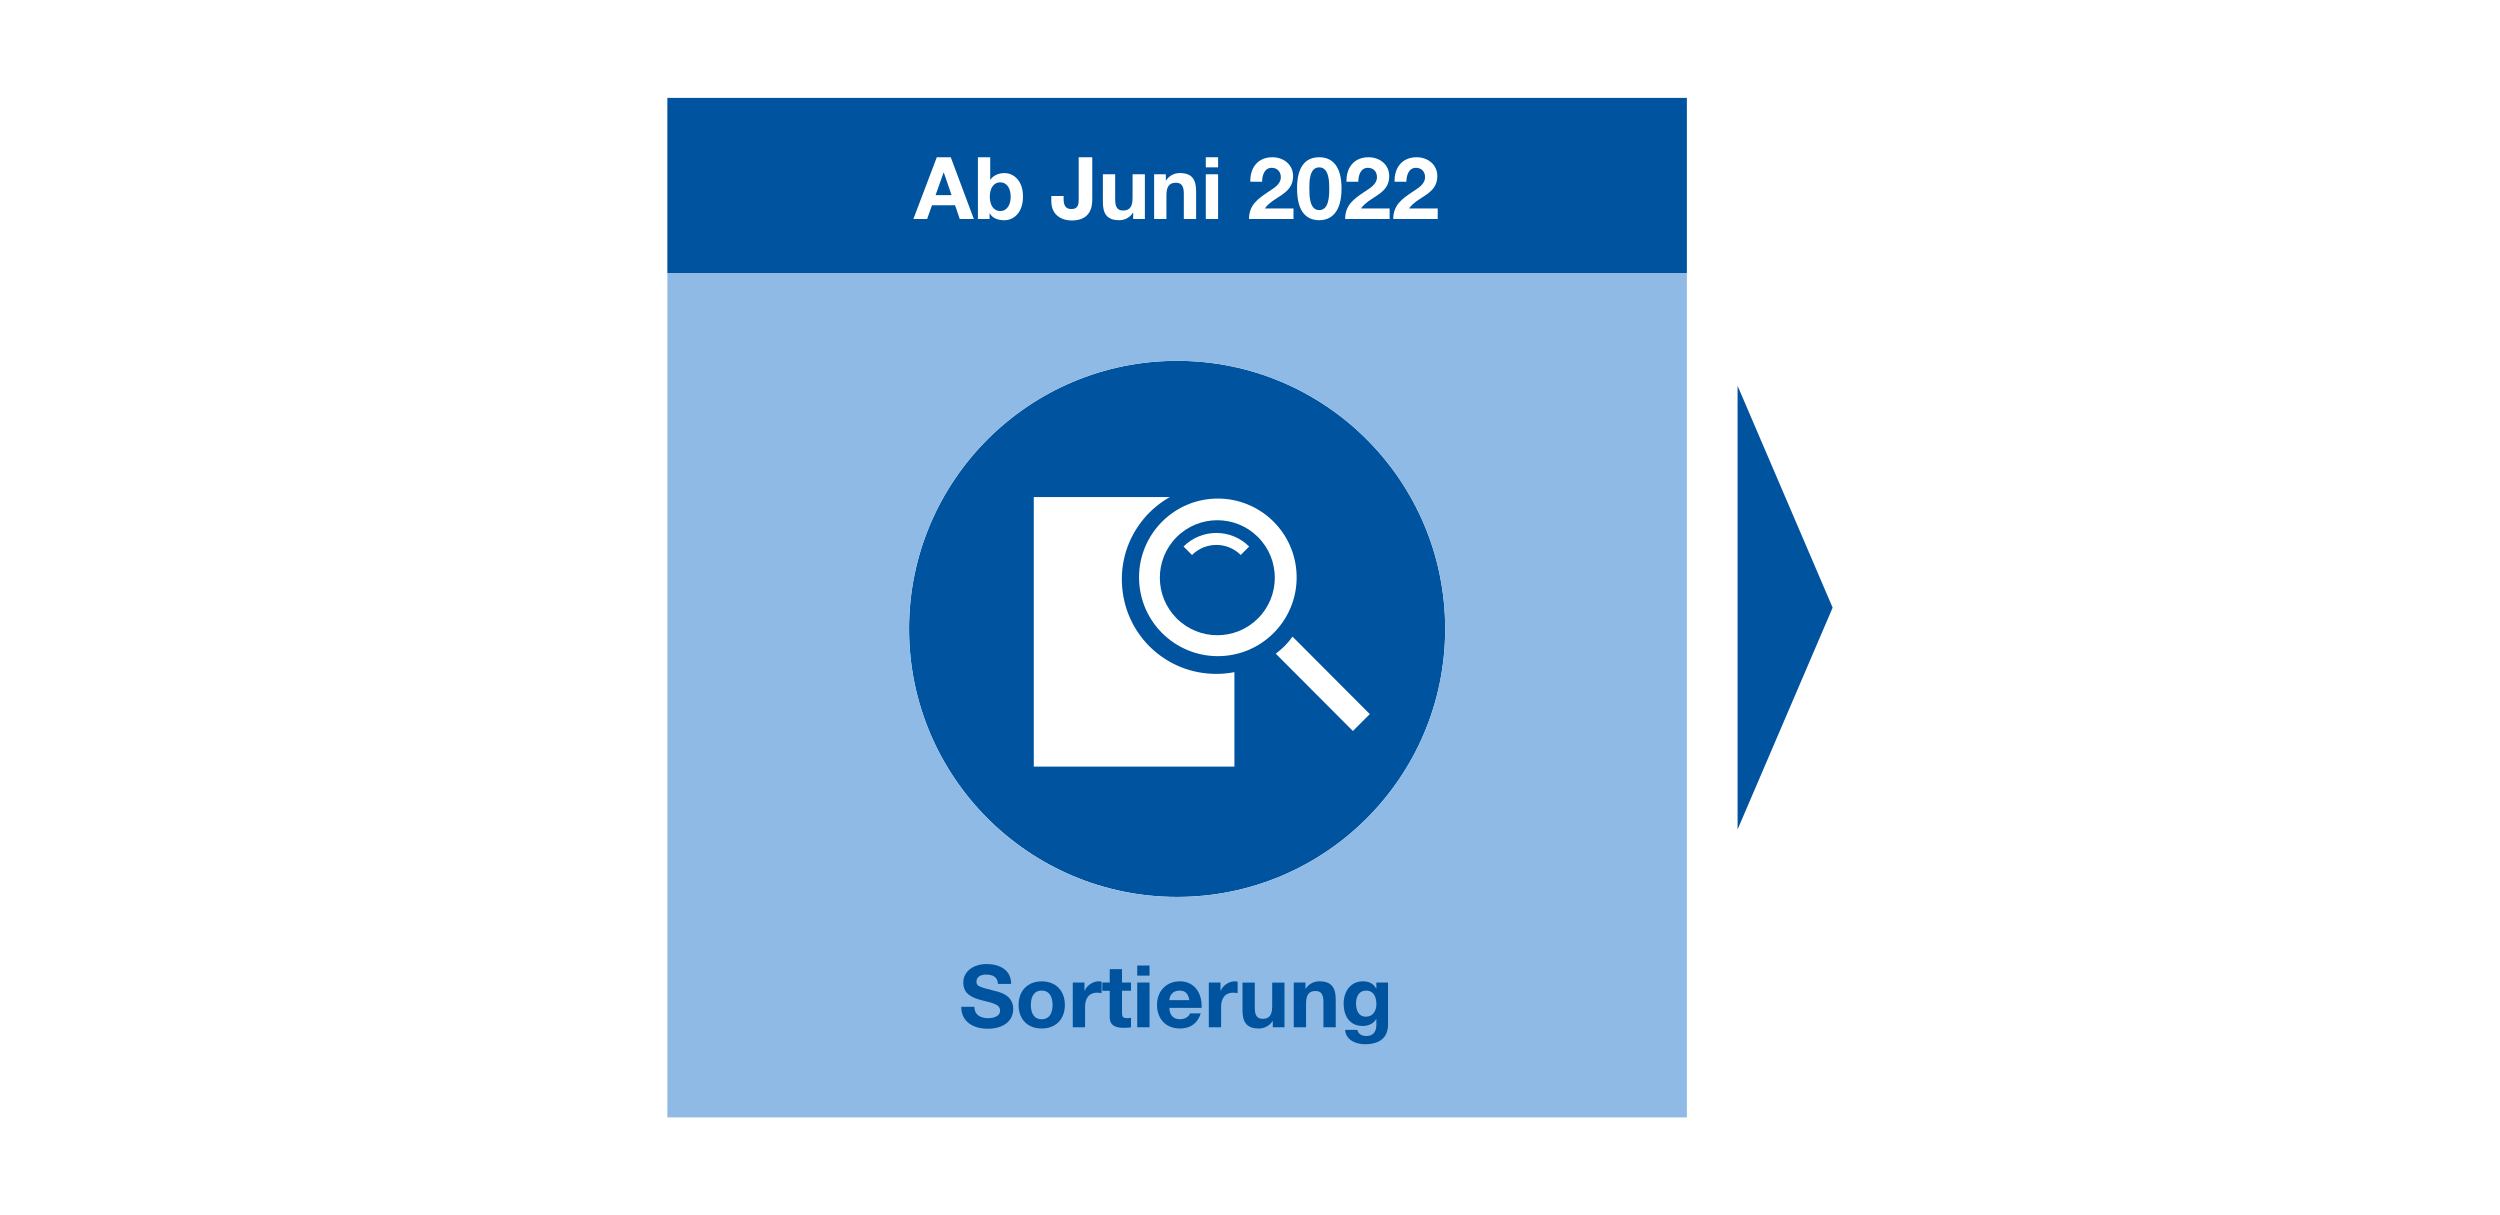
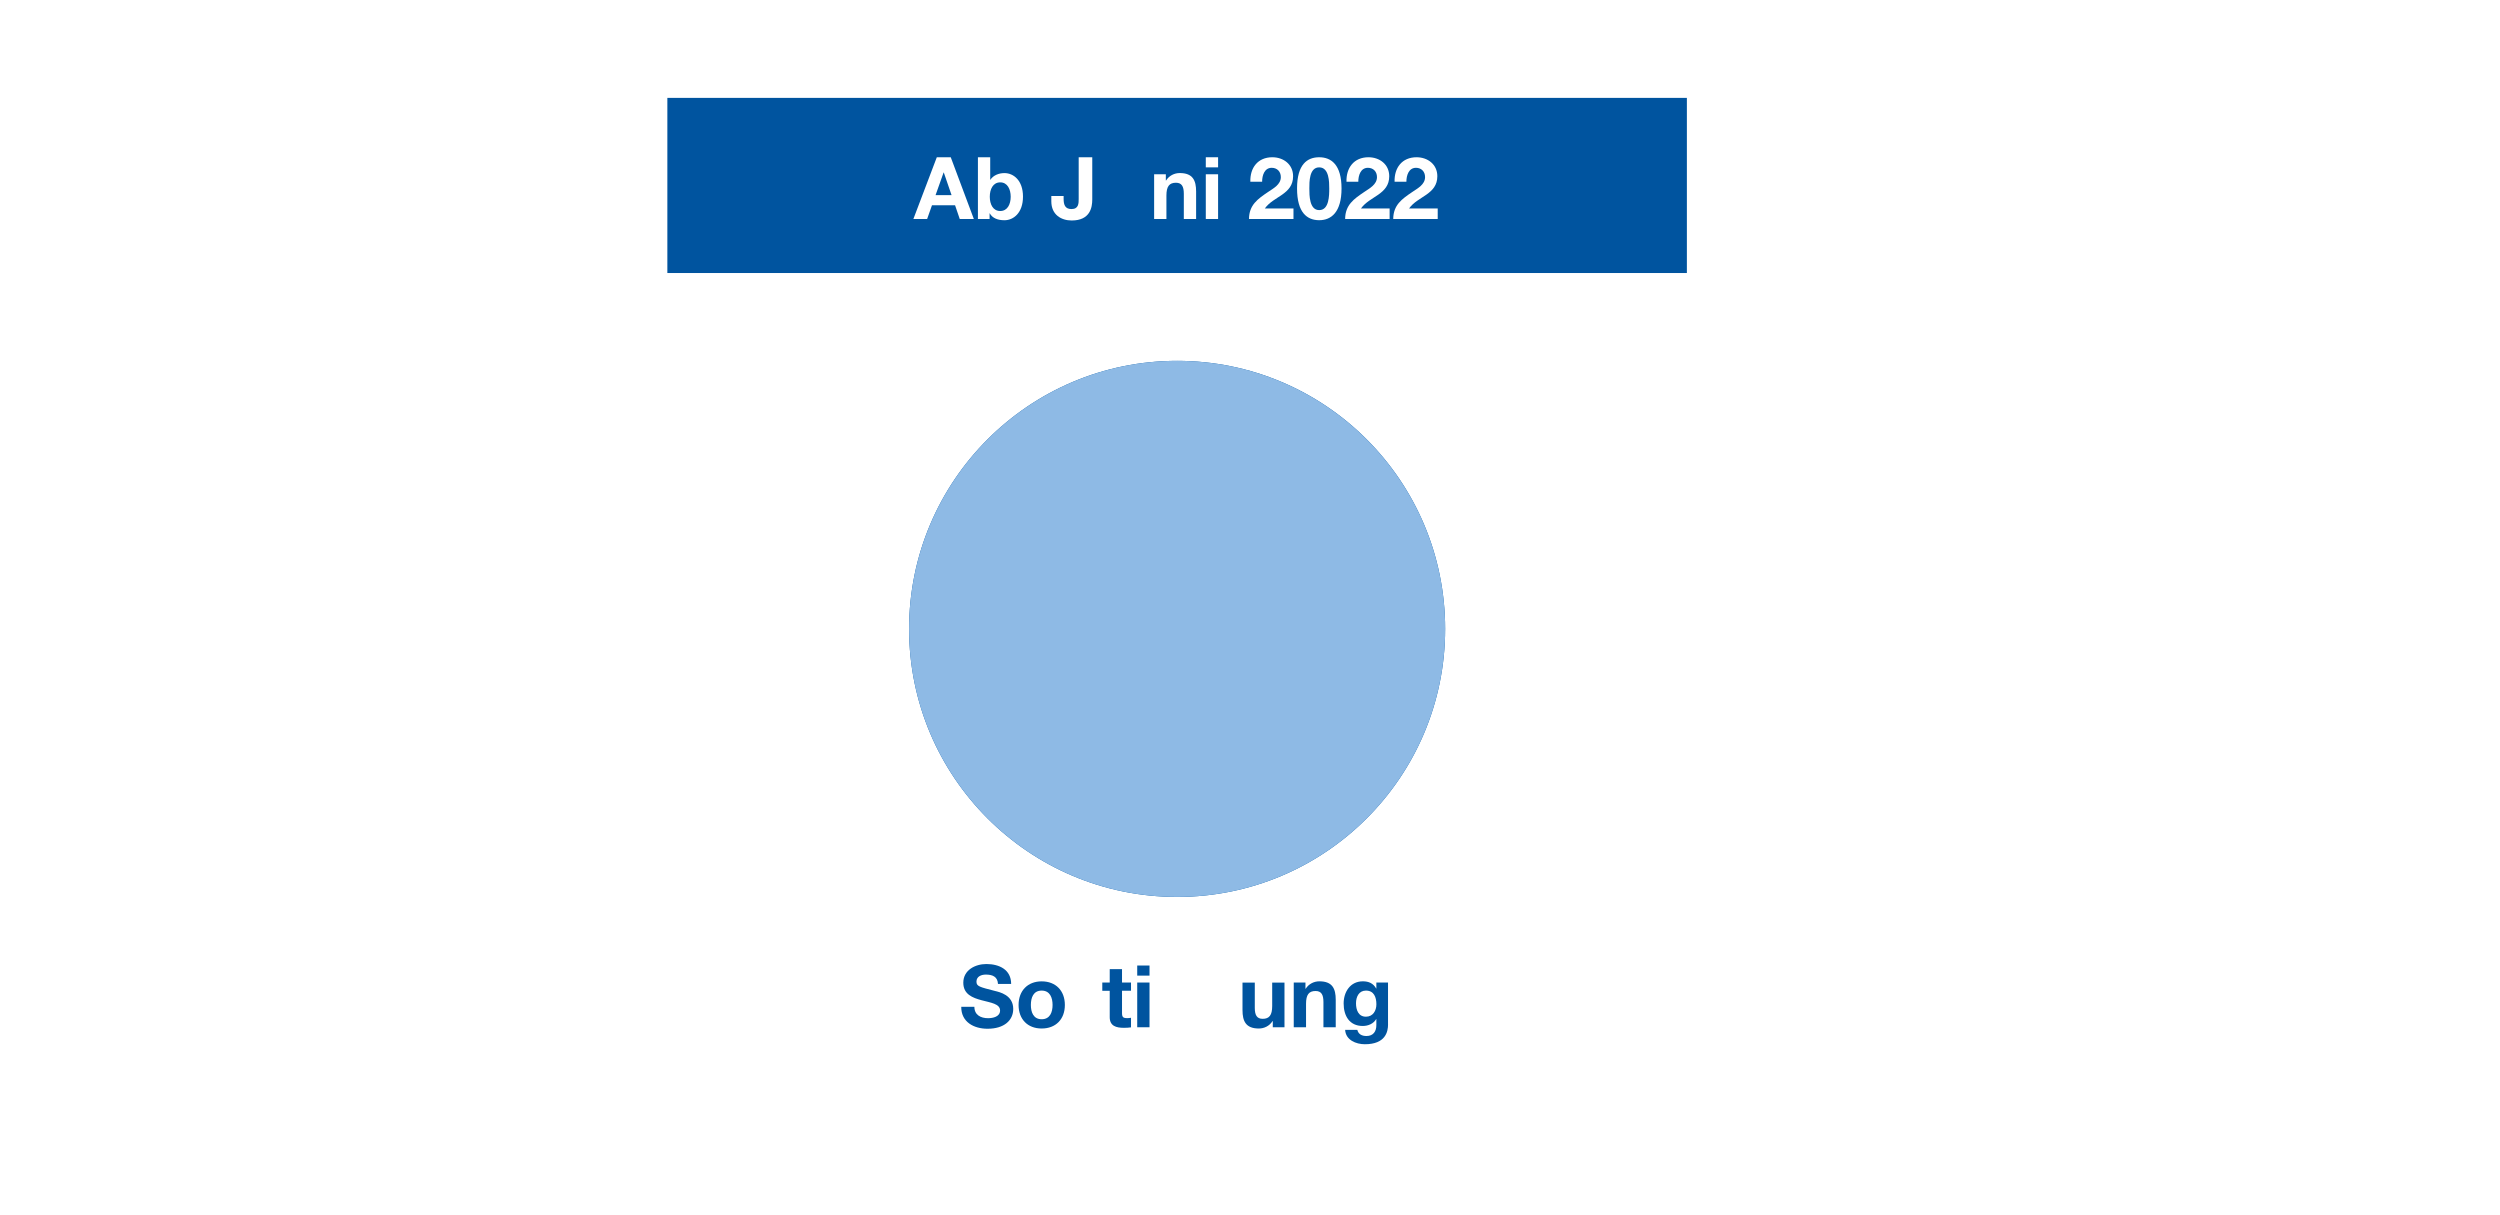
<svg xmlns="http://www.w3.org/2000/svg" width="720" height="350" viewBox="0 0 720 350">
  <g id="a">
    <rect x="0" width="720" height="350" fill="#fff" stroke-width="0" />
  </g>
  <g id="b">
    <path d="m338.88,154.67c-6.46,6.46-6.46,16.96,0,23.43,6.46,6.46,16.97,6.46,23.42,0,6.46-6.46,6.46-16.97,0-23.43-6.46-6.46-16.96-6.46-23.42,0Zm18.45,5.17c-3.87-3.87-10.16-3.87-14.03,0l-2.44-2.44c5.21-5.21,13.69-5.21,18.9,0l-2.44,2.44Z" fill="#00549f" stroke-width="0" />
    <path d="m339.01,103.92c-42.64,0-77.2,34.56-77.2,77.2s34.56,77.2,77.2,77.2,77.2-34.56,77.2-77.2-34.56-77.2-77.2-77.2Zm16.5,116.87h-57.78v-77.64h39.19c-2.83,1.6-5.39,3.7-7.53,6.27-4.65,5.59-6.85,12.66-6.19,19.9,1.29,14.11,12.94,24.76,27.09,24.76.83,0,1.67-.04,2.5-.11.92-.09,1.83-.22,2.72-.39v27.21Zm-2.71-31.91c-.7.06-1.4.09-2.09.09-11.6,0-21.5-8.85-22.57-20.63-1.14-12.48,8.06-23.52,20.54-24.66.7-.06,1.4-.09,2.09-.09,11.6,0,21.49,8.85,22.57,20.63,1.14,12.48-8.05,23.52-20.54,24.66Zm36.83,21.65l-22.21-22.27c.87-.67,1.72-1.37,2.51-2.16.87-.87,1.62-1.79,2.33-2.74l22.24,22.3-4.87,4.87Z" fill="#00549f" stroke-width="0" />
    <rect x="192.2" y="28.19" width="293.62" height="50.44" fill="#00549f" stroke-width="0" />
-     <polygon points="500.42 238.9 527.8 175 500.42 111.1 500.42 238.9" fill="#00549f" stroke-width="0" />
-     <path d="m192.2,321.81h293.62V78.63H192.2v243.18Zm146.81-217.89c42.63,0,77.2,34.56,77.2,77.2s-34.56,77.2-77.2,77.2-77.2-34.56-77.2-77.2,34.56-77.2,77.2-77.2Z" fill="#8ebae5" stroke-width="0" />
+     <path d="m192.2,321.81h293.62H192.2v243.18Zm146.81-217.89c42.63,0,77.2,34.56,77.2,77.2s-34.56,77.2-77.2,77.2-77.2-34.56-77.2-77.2,34.56-77.2,77.2-77.2Z" fill="#8ebae5" stroke-width="0" />
  </g>
  <g id="c">
    <path d="m280.62,289.95c0,2.37,1.84,3.29,3.94,3.29,1.37,0,3.46-.4,3.46-2.22,0-1.92-2.67-2.24-5.28-2.94-2.64-.7-5.31-1.72-5.31-5.06,0-3.64,3.44-5.38,6.65-5.38,3.71,0,7.13,1.62,7.13,5.73h-3.79c-.12-2.14-1.64-2.69-3.51-2.69-1.25,0-2.69.52-2.69,2.02,0,1.37.85,1.54,5.31,2.69,1.3.32,5.28,1.15,5.28,5.18,0,3.26-2.57,5.71-7.4,5.71-3.94,0-7.62-1.94-7.57-6.33h3.79Z" fill="#00549f" stroke-width="0" />
    <path d="m300,282.63c4.06,0,6.68,2.69,6.68,6.8s-2.62,6.78-6.68,6.78-6.65-2.69-6.65-6.78,2.62-6.8,6.65-6.8Zm0,10.91c2.42,0,3.14-2.07,3.14-4.11s-.72-4.14-3.14-4.14-3.11,2.07-3.11,4.14.72,4.11,3.11,4.11Z" fill="#00549f" stroke-width="0" />
-     <path d="m308.97,282.97h3.36v2.39h.05c.65-1.62,2.39-2.74,4.11-2.74.25,0,.55.05.77.12v3.29c-.32-.08-.85-.13-1.27-.13-2.59,0-3.49,1.87-3.49,4.14v5.81h-3.54v-12.88Z" fill="#00549f" stroke-width="0" />
    <path d="m323.14,282.97h2.59v2.37h-2.59v6.38c0,1.2.3,1.5,1.49,1.5.37,0,.72-.03,1.1-.1v2.76c-.6.1-1.37.13-2.07.13-2.17,0-4.06-.5-4.06-3.06v-7.6h-2.14v-2.37h2.14v-3.86h3.54v3.86Z" fill="#00549f" stroke-width="0" />
    <path d="m331.06,280.98h-3.54v-2.91h3.54v2.91Zm-3.54,1.99h3.54v12.88h-3.54v-12.88Z" fill="#00549f" stroke-width="0" />
-     <path d="m336.77,290.27c.1,2.24,1.2,3.26,3.16,3.26,1.42,0,2.57-.87,2.79-1.67h3.11c-1,3.04-3.11,4.34-6.03,4.34-4.06,0-6.58-2.79-6.58-6.78s2.67-6.8,6.58-6.8c4.39,0,6.5,3.69,6.25,7.65h-9.29Zm5.76-2.24c-.32-1.79-1.1-2.74-2.82-2.74-2.24,0-2.89,1.74-2.94,2.74h5.76Z" fill="#00549f" stroke-width="0" />
-     <path d="m348.15,282.97h3.36v2.39h.05c.65-1.62,2.39-2.74,4.11-2.74.25,0,.55.05.77.12v3.29c-.32-.08-.85-.13-1.27-.13-2.59,0-3.49,1.87-3.49,4.14v5.81h-3.54v-12.88Z" fill="#00549f" stroke-width="0" />
    <path d="m369.92,295.86h-3.36v-1.79h-.07c-.9,1.44-2.44,2.14-3.94,2.14-3.76,0-4.71-2.12-4.71-5.31v-7.92h3.54v7.28c0,2.12.62,3.16,2.27,3.16,1.92,0,2.74-1.07,2.74-3.69v-6.75h3.54v12.88Z" fill="#00549f" stroke-width="0" />
    <path d="m372.61,282.97h3.36v1.79h.07c.9-1.44,2.44-2.14,3.94-2.14,3.76,0,4.71,2.12,4.71,5.31v7.92h-3.54v-7.28c0-2.12-.62-3.16-2.27-3.16-1.92,0-2.74,1.07-2.74,3.69v6.75h-3.54v-12.88Z" fill="#00549f" stroke-width="0" />
    <path d="m399.76,295.03c0,2.12-.75,5.71-6.68,5.71-2.54,0-5.51-1.2-5.68-4.14h3.51c.32,1.32,1.39,1.77,2.64,1.77,1.97,0,2.86-1.34,2.84-3.19v-1.69h-.05c-.77,1.35-2.32,1.99-3.86,1.99-3.86,0-5.51-2.94-5.51-6.48,0-3.34,1.92-6.38,5.53-6.38,1.69,0,2.99.57,3.84,2.07h.05v-1.72h3.36v12.06Zm-3.36-5.78c0-2.09-.72-3.96-3.01-3.96-1.99,0-2.86,1.74-2.86,3.66s.7,3.86,2.86,3.86c2.02,0,3.01-1.72,3.01-3.56Z" fill="#00549f" stroke-width="0" />
    <path d="m269.81,45.29h4.01l6.65,17.79h-4.06l-1.35-3.96h-6.65l-1.4,3.96h-3.96l6.75-17.79Zm-.37,10.91h4.61l-2.24-6.53h-.05l-2.32,6.53Z" fill="#fff" stroke-width="0" />
    <path d="m281.64,45.29h3.54v6.48h.05c.87-1.32,2.47-1.92,4.06-1.92,2.57,0,5.33,2.07,5.33,6.78s-2.77,6.8-5.33,6.8c-1.89,0-3.46-.57-4.24-1.99h-.05v1.64h-3.36v-17.79Zm6.43,7.23c-2.09,0-3.01,1.97-3.01,4.14s.92,4.11,3.01,4.11,3.01-1.97,3.01-4.11-.92-4.14-3.01-4.14Z" fill="#fff" stroke-width="0" />
    <path d="m314.57,57.47c0,2.29-.62,6.03-5.93,6.03-2.96,0-5.86-1.62-5.86-5.51v-1.54h3.54v.8c0,1.72.42,2.96,2.27,2.96,2.07,0,2.07-1.67,2.07-2.91v-12.01h3.91v12.18Z" fill="#fff" stroke-width="0" />
-     <path d="m329.71,63.07h-3.36v-1.79h-.07c-.9,1.44-2.44,2.14-3.94,2.14-3.76,0-4.71-2.12-4.71-5.31v-7.92h3.54v7.28c0,2.12.62,3.16,2.27,3.16,1.92,0,2.74-1.07,2.74-3.69v-6.75h3.54v12.88Z" fill="#fff" stroke-width="0" />
    <path d="m332.4,50.19h3.36v1.79h.07c.9-1.44,2.44-2.14,3.94-2.14,3.76,0,4.71,2.12,4.71,5.31v7.92h-3.54v-7.28c0-2.12-.62-3.16-2.27-3.16-1.92,0-2.74,1.07-2.74,3.69v6.75h-3.54v-12.88Z" fill="#fff" stroke-width="0" />
    <path d="m350.81,48.2h-3.54v-2.91h3.54v2.91Zm-3.54,1.99h3.54v12.88h-3.54v-12.88Z" fill="#fff" stroke-width="0" />
    <path d="m360.1,52.34c-.12-3.99,2.14-7.05,6.33-7.05,3.19,0,5.98,2.04,5.98,5.46,0,2.62-1.4,4.06-3.11,5.28-1.72,1.22-3.76,2.22-5.03,4.01h8.25v3.04h-12.81c.03-4.04,2.49-5.76,5.51-7.8,1.54-1.05,3.64-2.12,3.66-4.26,0-1.64-1.1-2.69-2.62-2.69-2.09,0-2.77,2.17-2.77,4.01h-3.39Z" fill="#fff" stroke-width="0" />
    <path d="m379.93,45.29c3.49,0,6.43,2.19,6.43,8.99s-2.94,9.14-6.43,9.14-6.38-2.19-6.38-9.14,2.94-8.99,6.38-8.99Zm0,15.22c2.89,0,2.89-4.26,2.89-6.23,0-1.82,0-6.08-2.89-6.08s-2.84,4.26-2.84,6.08c0,1.97,0,6.23,2.84,6.23Z" fill="#fff" stroke-width="0" />
    <path d="m387.79,52.34c-.12-3.99,2.14-7.05,6.33-7.05,3.19,0,5.98,2.04,5.98,5.46,0,2.62-1.4,4.06-3.11,5.28-1.72,1.22-3.76,2.22-5.03,4.01h8.25v3.04h-12.81c.02-4.04,2.49-5.76,5.51-7.8,1.54-1.05,3.64-2.12,3.66-4.26,0-1.64-1.1-2.69-2.61-2.69-2.09,0-2.77,2.17-2.77,4.01h-3.39Z" fill="#fff" stroke-width="0" />
    <path d="m401.64,52.34c-.12-3.99,2.14-7.05,6.33-7.05,3.19,0,5.98,2.04,5.98,5.46,0,2.62-1.4,4.06-3.11,5.28-1.72,1.22-3.76,2.22-5.03,4.01h8.25v3.04h-12.81c.03-4.04,2.49-5.76,5.51-7.8,1.54-1.05,3.64-2.12,3.66-4.26,0-1.64-1.1-2.69-2.61-2.69-2.09,0-2.77,2.17-2.77,4.01h-3.39Z" fill="#fff" stroke-width="0" />
  </g>
</svg>